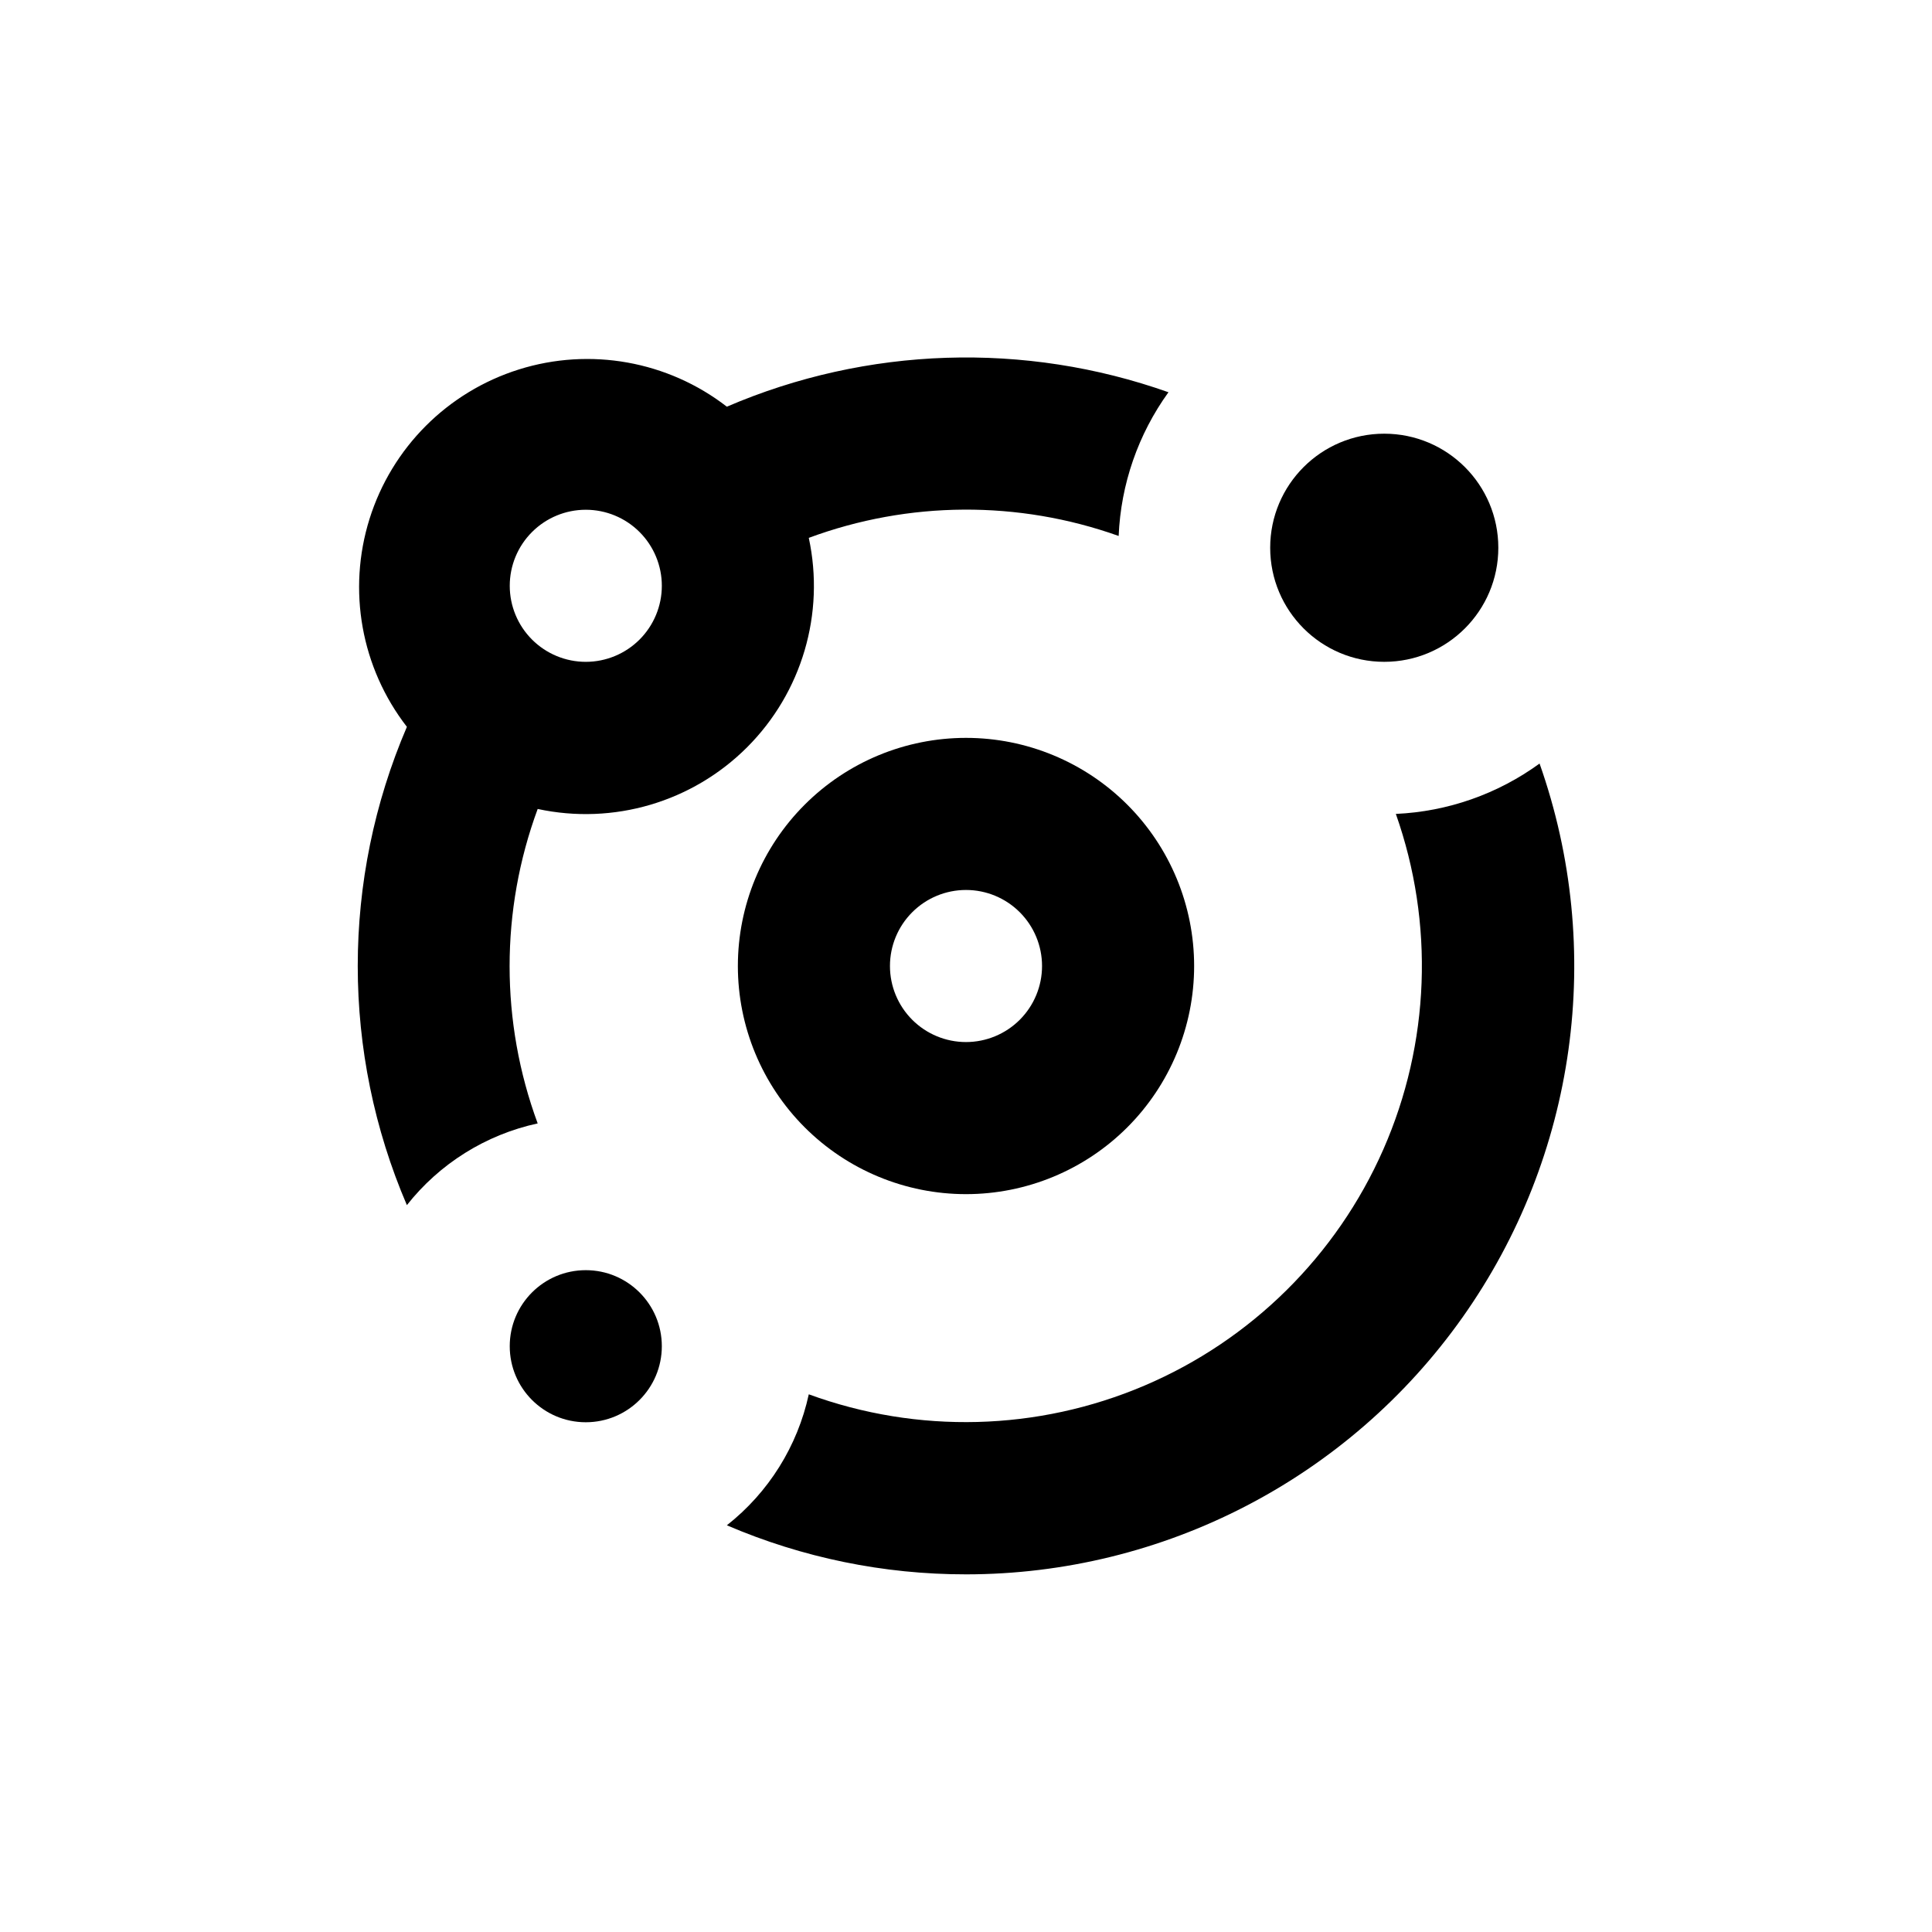
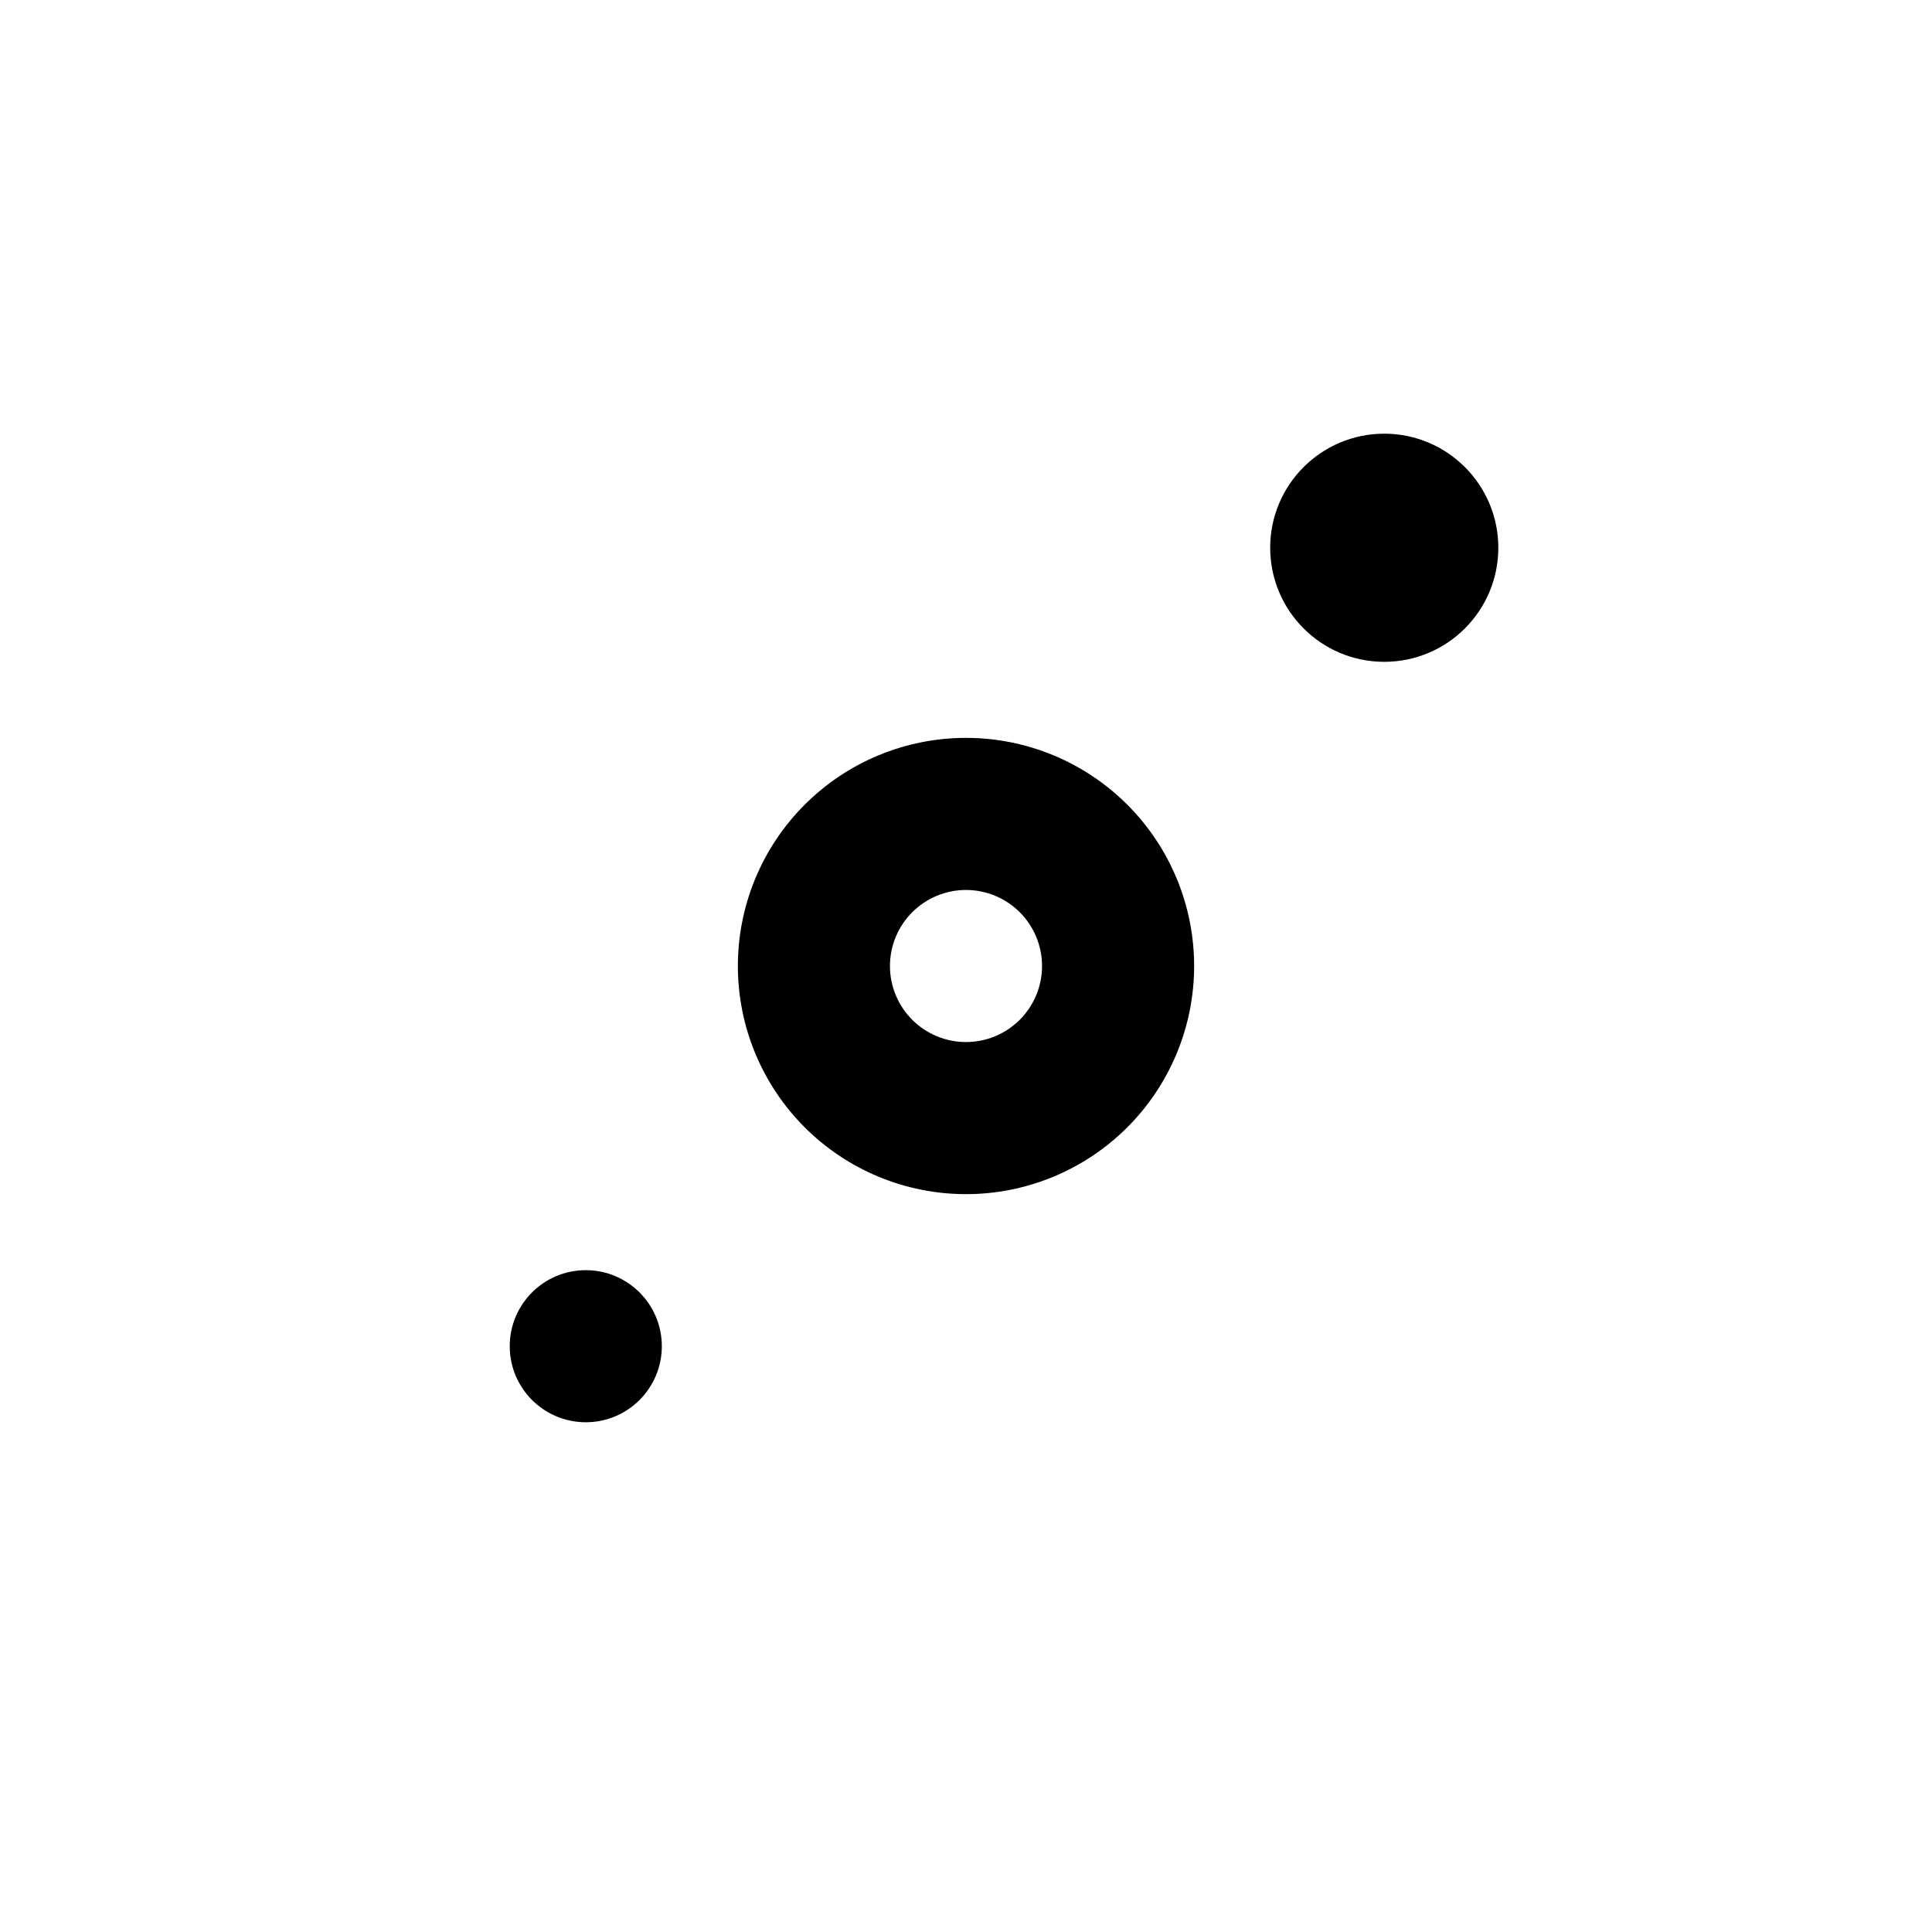
<svg xmlns="http://www.w3.org/2000/svg" fill="#000000" width="800px" height="800px" version="1.1" viewBox="144 144 512 512">
  <g>
    <path d="m400 460.46c16.031 0 31.41-6.371 42.75-17.707 11.336-11.34 17.707-26.719 17.707-42.75 0-16.035-6.371-31.414-17.707-42.75-11.34-11.34-26.719-17.707-42.75-17.707-16.035 0-31.414 6.367-42.75 17.707-11.34 11.336-17.707 26.715-17.707 42.75 0 16.031 6.367 31.41 17.707 42.75 11.336 11.336 26.715 17.707 42.75 17.707zm0-80.609c5.344 0 10.469 2.121 14.25 5.902 3.777 3.777 5.902 8.902 5.902 14.25 0 5.344-2.125 10.469-5.902 14.25-3.781 3.777-8.906 5.902-14.25 5.902-5.348 0-10.473-2.125-14.25-5.902-3.781-3.781-5.902-8.906-5.902-14.25 0-5.348 2.121-10.473 5.902-14.25 3.777-3.781 8.902-5.902 14.25-5.902z" />
-     <path d="m251.78 463.43c8.695-11.059 20.969-18.734 34.711-21.715-9.922-26.891-9.922-56.441 0-83.332 20.074 4.328 40.977-1.828 55.496-16.348 14.52-14.52 20.68-35.422 16.348-55.496 26.469-9.801 55.539-9.98 82.121-0.504 0.574-13.715 5.164-26.957 13.199-38.086-38.102-13.496-79.895-12.129-117.03 3.828-15.652-12.109-36.234-15.797-55.113-9.867-18.883 5.926-33.664 20.719-39.582 39.602-5.914 18.883-2.219 39.465 9.902 55.109-17.367 40.465-17.367 86.289 0 126.76zm47.461-184.34c5.344 0 10.469 2.121 14.25 5.902 3.777 3.777 5.902 8.902 5.902 14.25 0 5.344-2.125 10.469-5.902 14.25-3.781 3.777-8.906 5.902-14.25 5.902-5.348 0-10.473-2.125-14.25-5.902-3.781-3.781-5.902-8.906-5.902-14.25 0-5.348 2.121-10.473 5.902-14.25 3.777-3.781 8.902-5.902 14.25-5.902z" />
-     <path d="m400 561.22c52.316-0.012 101.38-25.406 131.59-68.117 30.215-42.711 37.824-97.426 20.41-146.76-11.109 8.09-24.355 12.734-38.086 13.352 10.238 28.988 9.051 60.789-3.324 88.93-12.375 28.145-35.004 50.52-63.289 62.57-28.281 12.055-60.094 12.879-88.965 2.312-2.981 13.742-10.656 26.02-21.711 34.711 20.023 8.594 41.586 13.02 63.379 13z" />
    <path d="m541.07 289.16c0 16.695-13.535 30.23-30.23 30.23-16.695 0-30.227-13.535-30.227-30.23 0-16.695 13.531-30.227 30.227-30.227 16.695 0 30.23 13.531 30.23 30.227" />
    <path d="m319.39 500.76c0 11.129-9.023 20.152-20.152 20.152-11.133 0-20.152-9.023-20.152-20.152 0-11.133 9.02-20.152 20.152-20.152 11.129 0 20.152 9.02 20.152 20.152" />
  </g>
</svg>